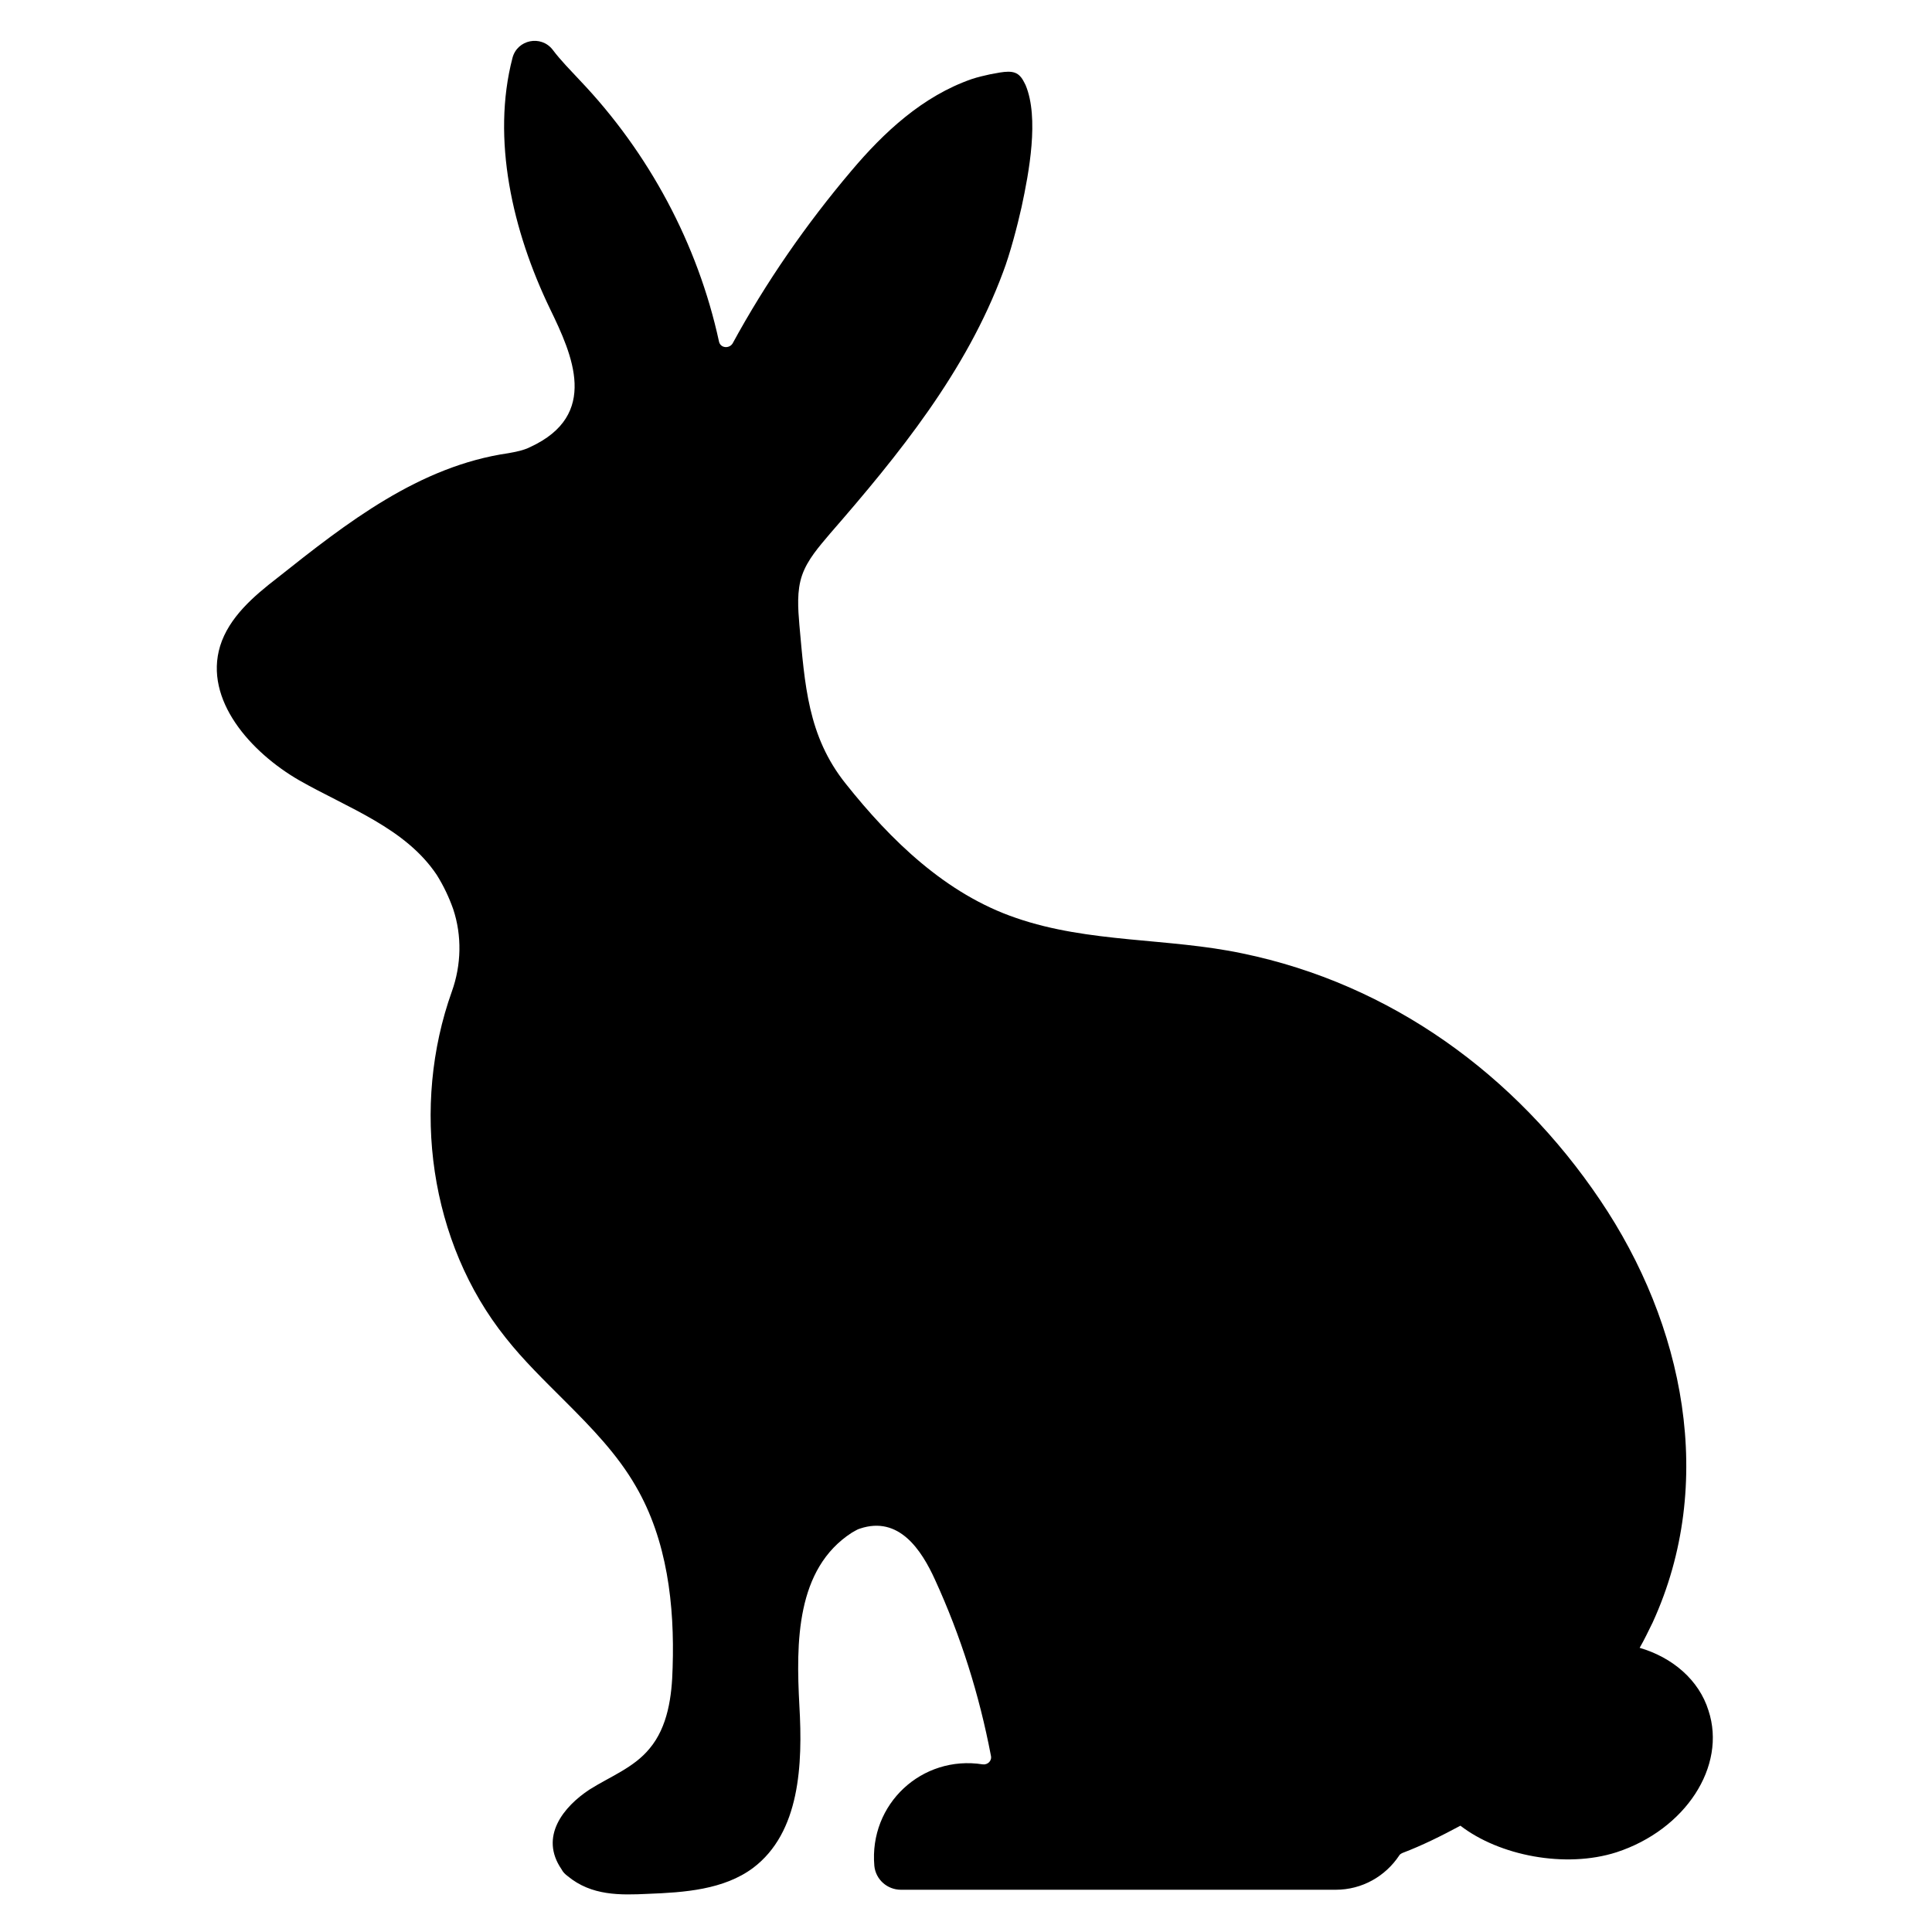
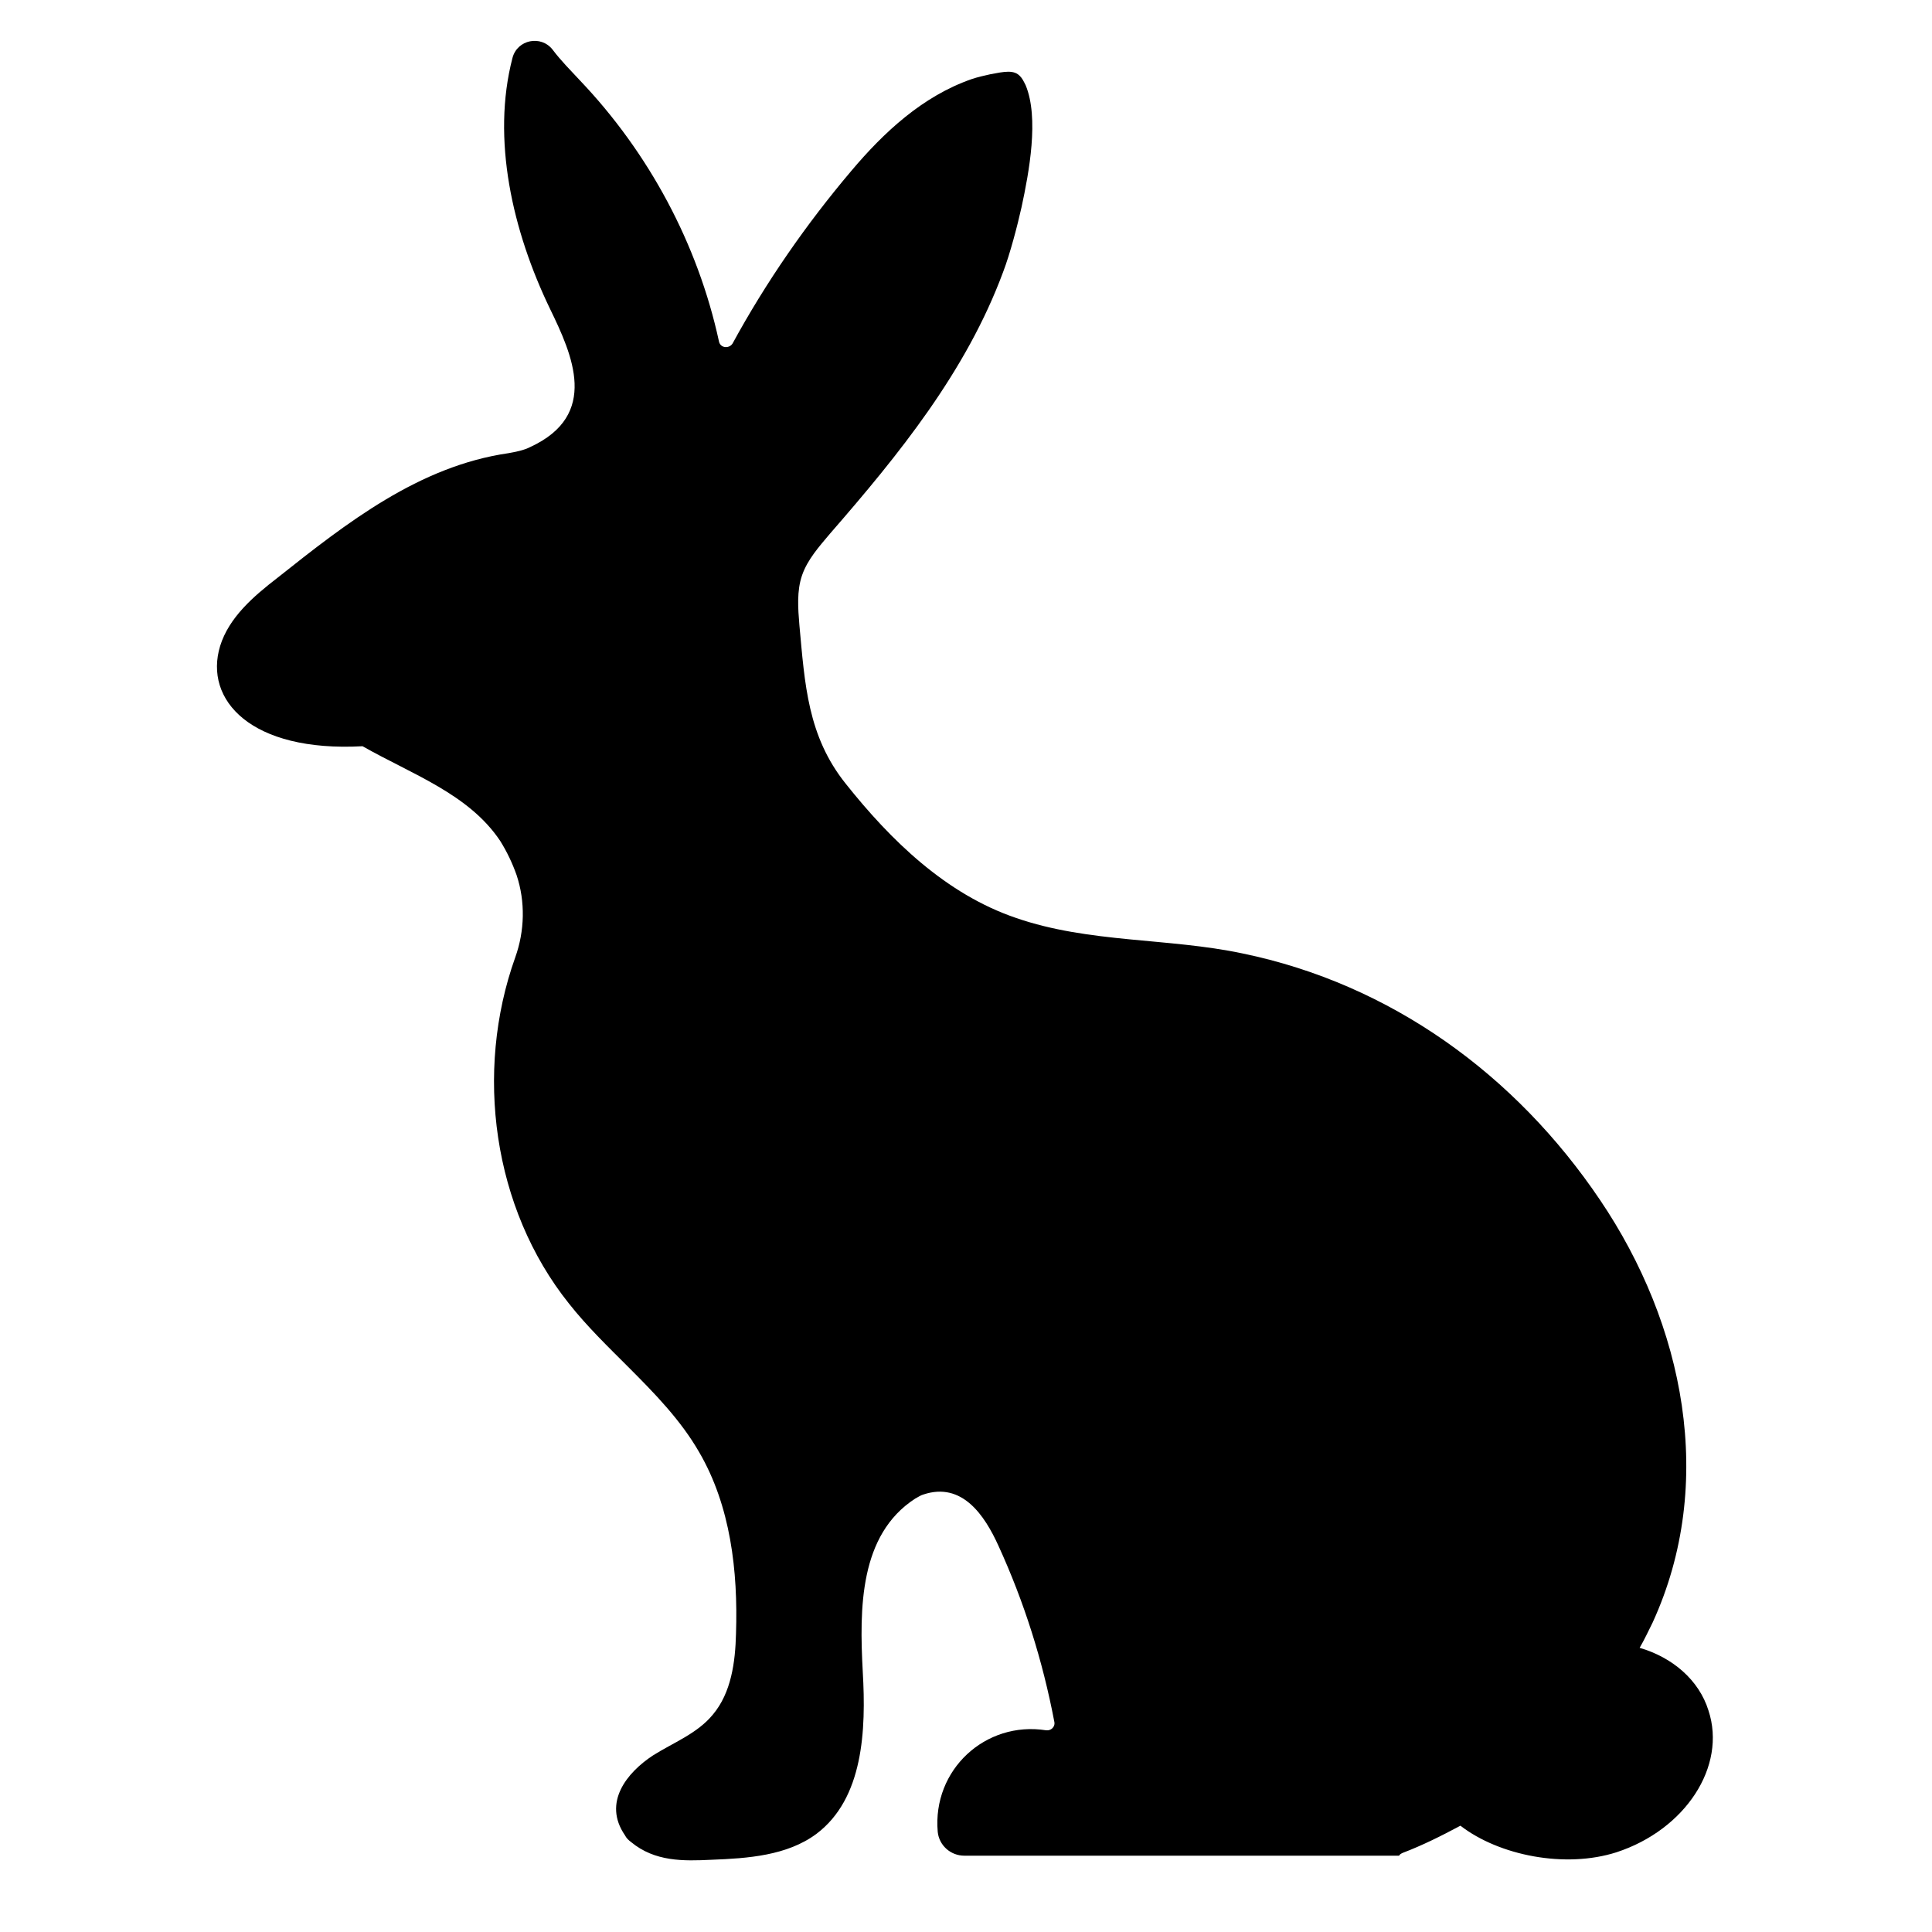
<svg xmlns="http://www.w3.org/2000/svg" version="1.1" id="Layer_1" x="0px" y="0px" viewBox="0 0 283.5 283.5" style="enable-background:new 0 0 283.5 283.5;" xml:space="preserve">
-   <path d="M32.3,94.8c1.3-4.2,4.9-7.3,8.4-10c10.2-8.1,20.8-16.4,33.9-18.3c1.1-0.2,2.2-0.4,3.2-0.9c10.2-4.7,6.2-13.5,2.9-20.3 c-5.5-11.4-8.6-24.9-5.5-36.8c0.7-2.7,4.2-3.4,5.9-1.2c1.2,1.6,2.7,3.1,4,4.5c10.1,10.6,17.3,24,20.4,38.3c0.2,1,1.5,1.1,2,0.3 c4.9-9,10.8-17.5,17.4-25.3c4.8-5.7,10.5-11,17.7-13.5c0.9-0.3,1.8-0.5,2.7-0.7c2.1-0.4,3.5-0.7,4.4,0.3c0.3,0.3,0.5,0.7,0.8,1.3 c2,4.8,0.5,12.8-0.6,17.9c-0.6,2.7-1.7,6.9-2.7,9.5c-5.4,14.6-15.3,26.8-25.4,38.4c-1.6,1.9-3.3,3.8-4.1,6.1 c-0.8,2.3-0.6,4.9-0.4,7.3c0.8,8.7,1.2,16.3,6.8,23.3c6.6,8.3,14.7,16.2,25,19.7c10.7,3.7,22.3,2.9,33.2,5.2 c21.8,4.5,40.1,17.8,52.5,36.2c12.3,18.2,17.1,41.5,7.7,62c-0.6,1.2-1.2,2.5-1.9,3.7c4.8,1.4,8.7,4.7,10.1,9.2 c2.7,8.2-3.4,17.5-13.5,20.8c-7.5,2.4-17.2,0.5-22.9-3.9c-2.8,1.5-5.6,2.9-8.5,4c-0.2,0.1-0.4,0.2-0.5,0.4c-2,3-5.4,5-9.3,5h-63.8 c-2,0-3.7-1.5-3.9-3.5c-0.8-9.1,7-16.3,15.9-14.9c0.7,0.1,1.4-0.5,1.2-1.3c-1.7-8.9-4.4-17.5-8.2-25.8c-2-4.4-5.3-9.4-11-7.5 c-0.4,0.1-0.8,0.4-1.2,0.6c-8.2,5.3-8.2,16.1-7.7,25.4c0.5,8.6,0.1,18.6-6.8,23.8c-4.3,3.2-10.1,3.6-15.4,3.8 c-4.1,0.2-8.3,0.3-11.8-2.6c-0.4-0.3-0.7-0.6-0.9-1c-3.3-4.8,0.3-9.2,4.1-11.7c3-1.9,6.5-3.2,8.8-6c2.7-3.2,3.3-7.7,3.4-11.9 c0.3-9.2-0.8-18.7-5.4-26.6c-2.7-4.7-6.5-8.6-10.4-12.5c-3-3-6.1-6-8.7-9.3c-11.2-14-13.9-34-7.9-50.8c1.4-3.9,1.5-8.2,0.2-12.1 c-0.6-1.7-1.4-3.4-2.4-5c-4.6-6.9-13-9.8-20.2-13.9C36.8,110.4,29.9,102.7,32.3,94.8z" />
+   <path d="M32.3,94.8c1.3-4.2,4.9-7.3,8.4-10c10.2-8.1,20.8-16.4,33.9-18.3c1.1-0.2,2.2-0.4,3.2-0.9c10.2-4.7,6.2-13.5,2.9-20.3 c-5.5-11.4-8.6-24.9-5.5-36.8c0.7-2.7,4.2-3.4,5.9-1.2c1.2,1.6,2.7,3.1,4,4.5c10.1,10.6,17.3,24,20.4,38.3c0.2,1,1.5,1.1,2,0.3 c4.9-9,10.8-17.5,17.4-25.3c4.8-5.7,10.5-11,17.7-13.5c0.9-0.3,1.8-0.5,2.7-0.7c2.1-0.4,3.5-0.7,4.4,0.3c0.3,0.3,0.5,0.7,0.8,1.3 c2,4.8,0.5,12.8-0.6,17.9c-0.6,2.7-1.7,6.9-2.7,9.5c-5.4,14.6-15.3,26.8-25.4,38.4c-1.6,1.9-3.3,3.8-4.1,6.1 c-0.8,2.3-0.6,4.9-0.4,7.3c0.8,8.7,1.2,16.3,6.8,23.3c6.6,8.3,14.7,16.2,25,19.7c10.7,3.7,22.3,2.9,33.2,5.2 c21.8,4.5,40.1,17.8,52.5,36.2c12.3,18.2,17.1,41.5,7.7,62c-0.6,1.2-1.2,2.5-1.9,3.7c4.8,1.4,8.7,4.7,10.1,9.2 c2.7,8.2-3.4,17.5-13.5,20.8c-7.5,2.4-17.2,0.5-22.9-3.9c-2.8,1.5-5.6,2.9-8.5,4c-0.2,0.1-0.4,0.2-0.5,0.4h-63.8 c-2,0-3.7-1.5-3.9-3.5c-0.8-9.1,7-16.3,15.9-14.9c0.7,0.1,1.4-0.5,1.2-1.3c-1.7-8.9-4.4-17.5-8.2-25.8c-2-4.4-5.3-9.4-11-7.5 c-0.4,0.1-0.8,0.4-1.2,0.6c-8.2,5.3-8.2,16.1-7.7,25.4c0.5,8.6,0.1,18.6-6.8,23.8c-4.3,3.2-10.1,3.6-15.4,3.8 c-4.1,0.2-8.3,0.3-11.8-2.6c-0.4-0.3-0.7-0.6-0.9-1c-3.3-4.8,0.3-9.2,4.1-11.7c3-1.9,6.5-3.2,8.8-6c2.7-3.2,3.3-7.7,3.4-11.9 c0.3-9.2-0.8-18.7-5.4-26.6c-2.7-4.7-6.5-8.6-10.4-12.5c-3-3-6.1-6-8.7-9.3c-11.2-14-13.9-34-7.9-50.8c1.4-3.9,1.5-8.2,0.2-12.1 c-0.6-1.7-1.4-3.4-2.4-5c-4.6-6.9-13-9.8-20.2-13.9C36.8,110.4,29.9,102.7,32.3,94.8z" />
</svg>